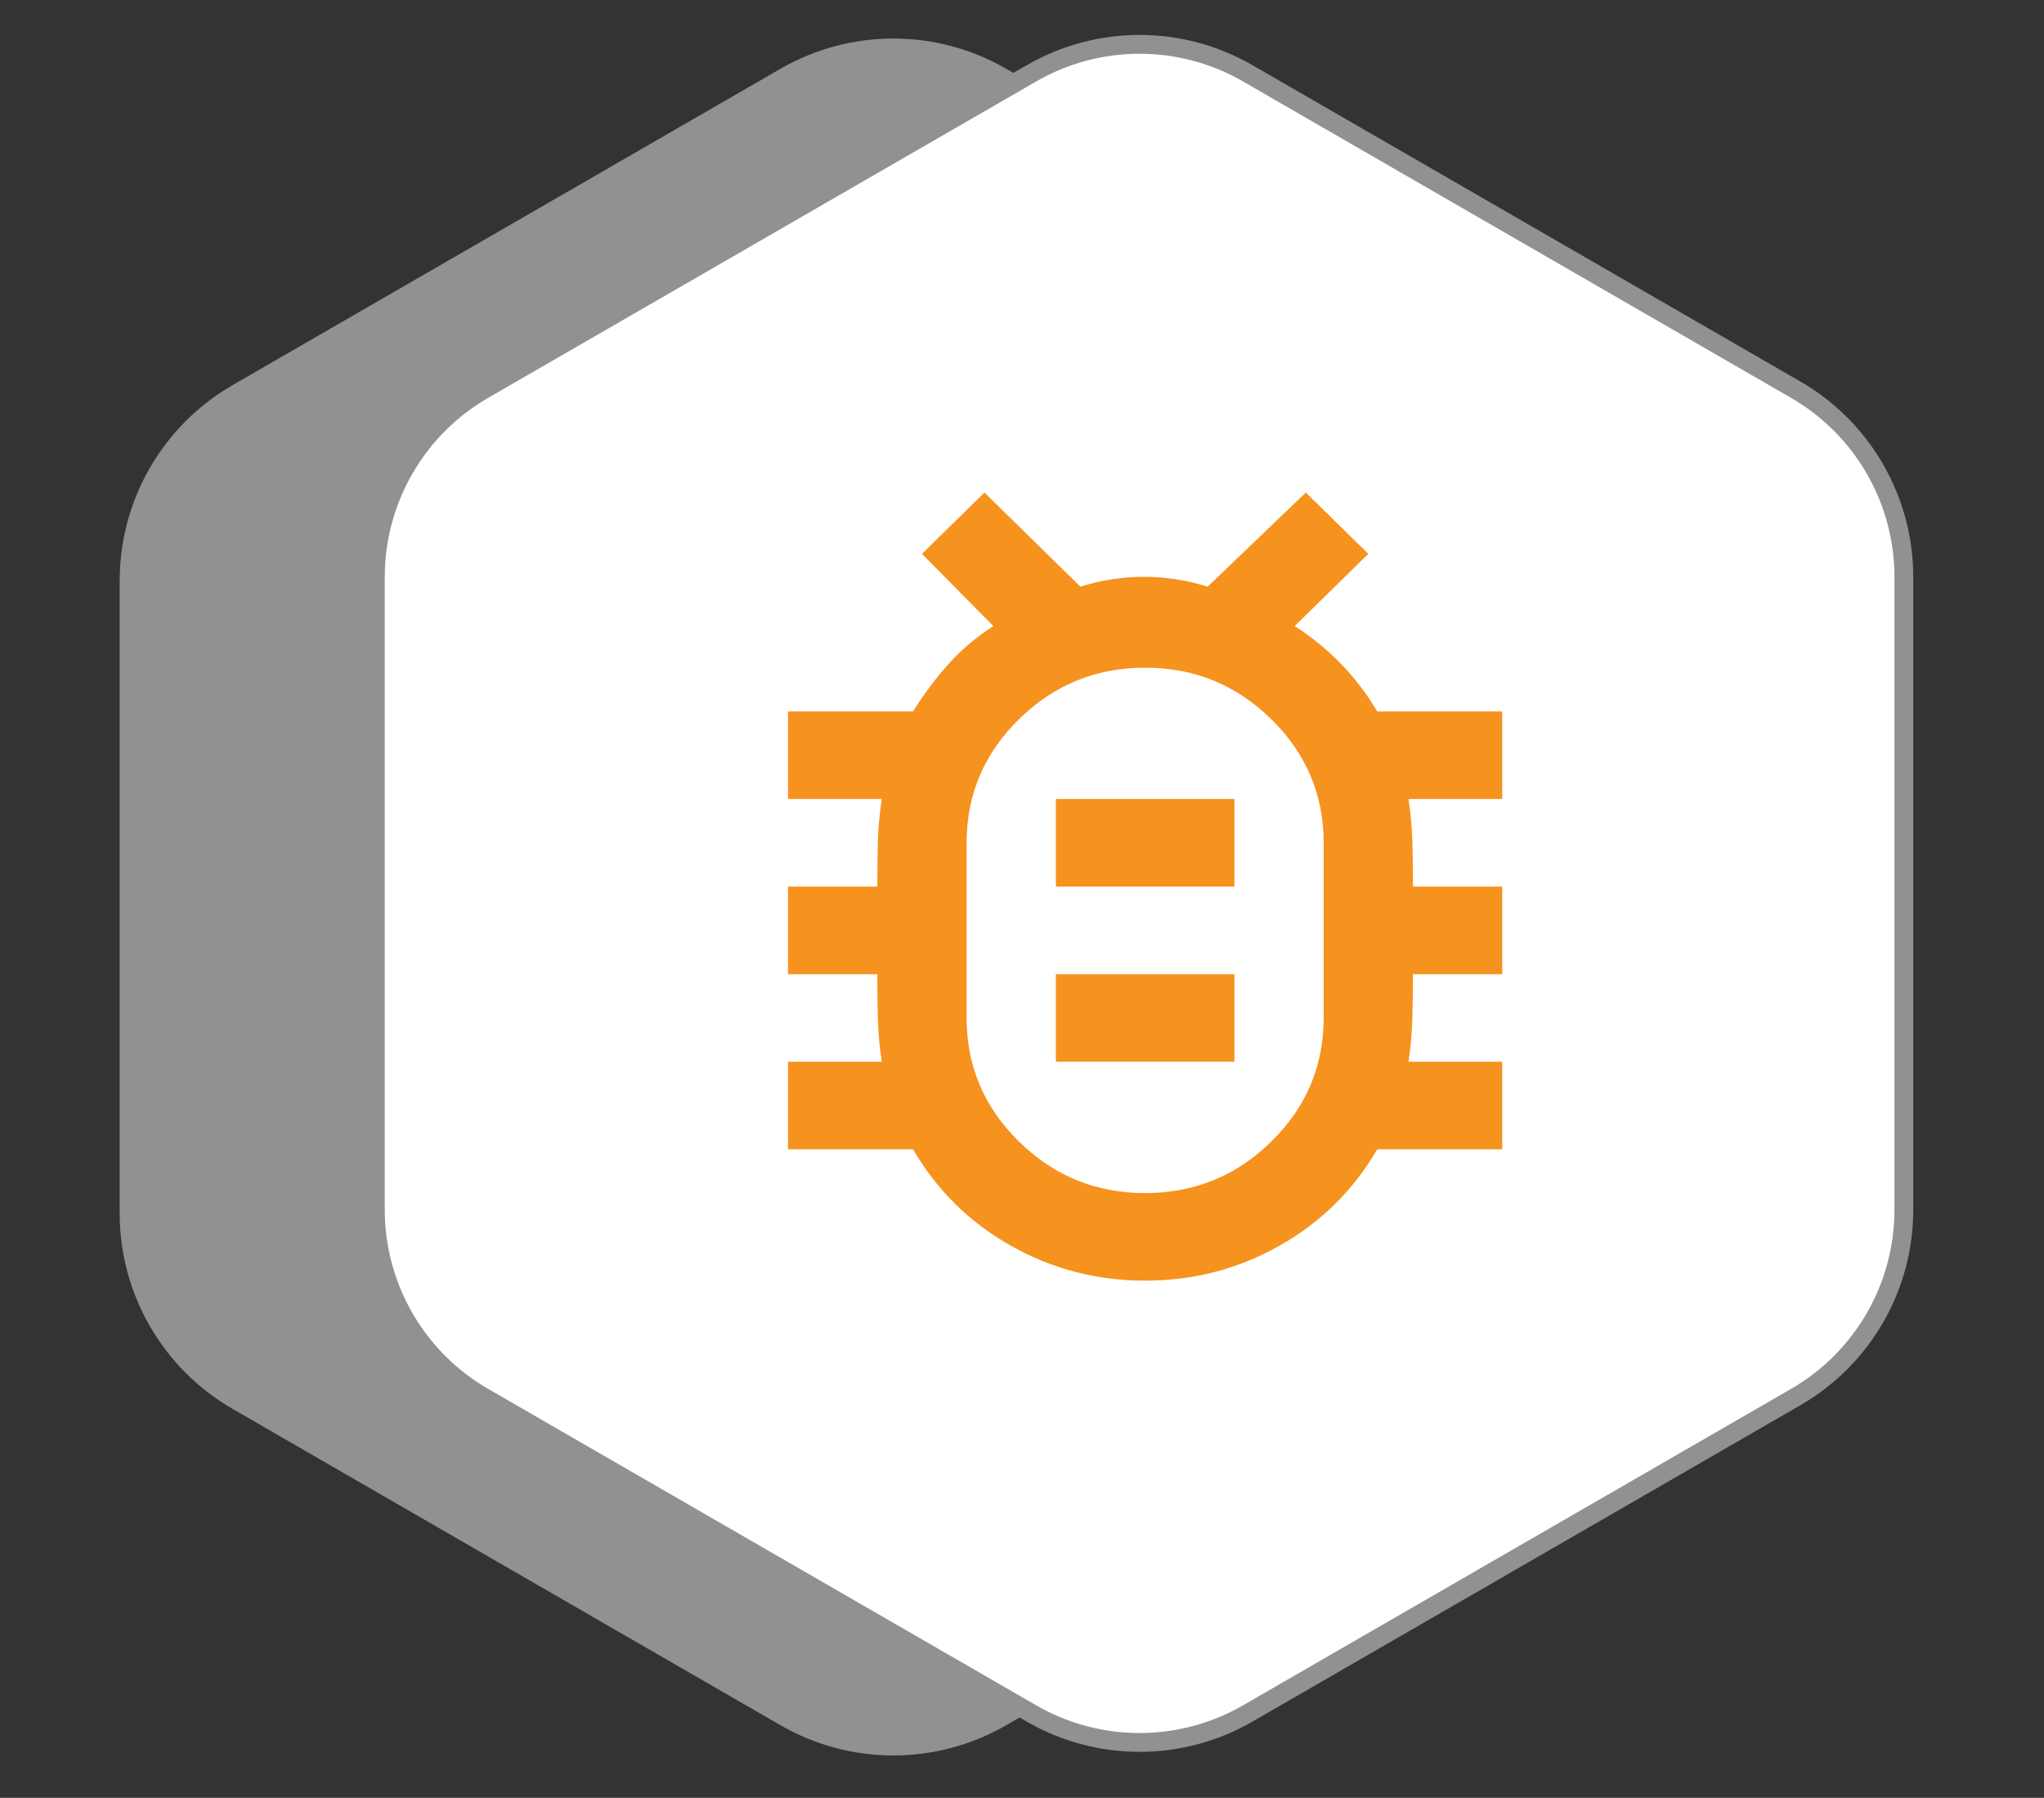
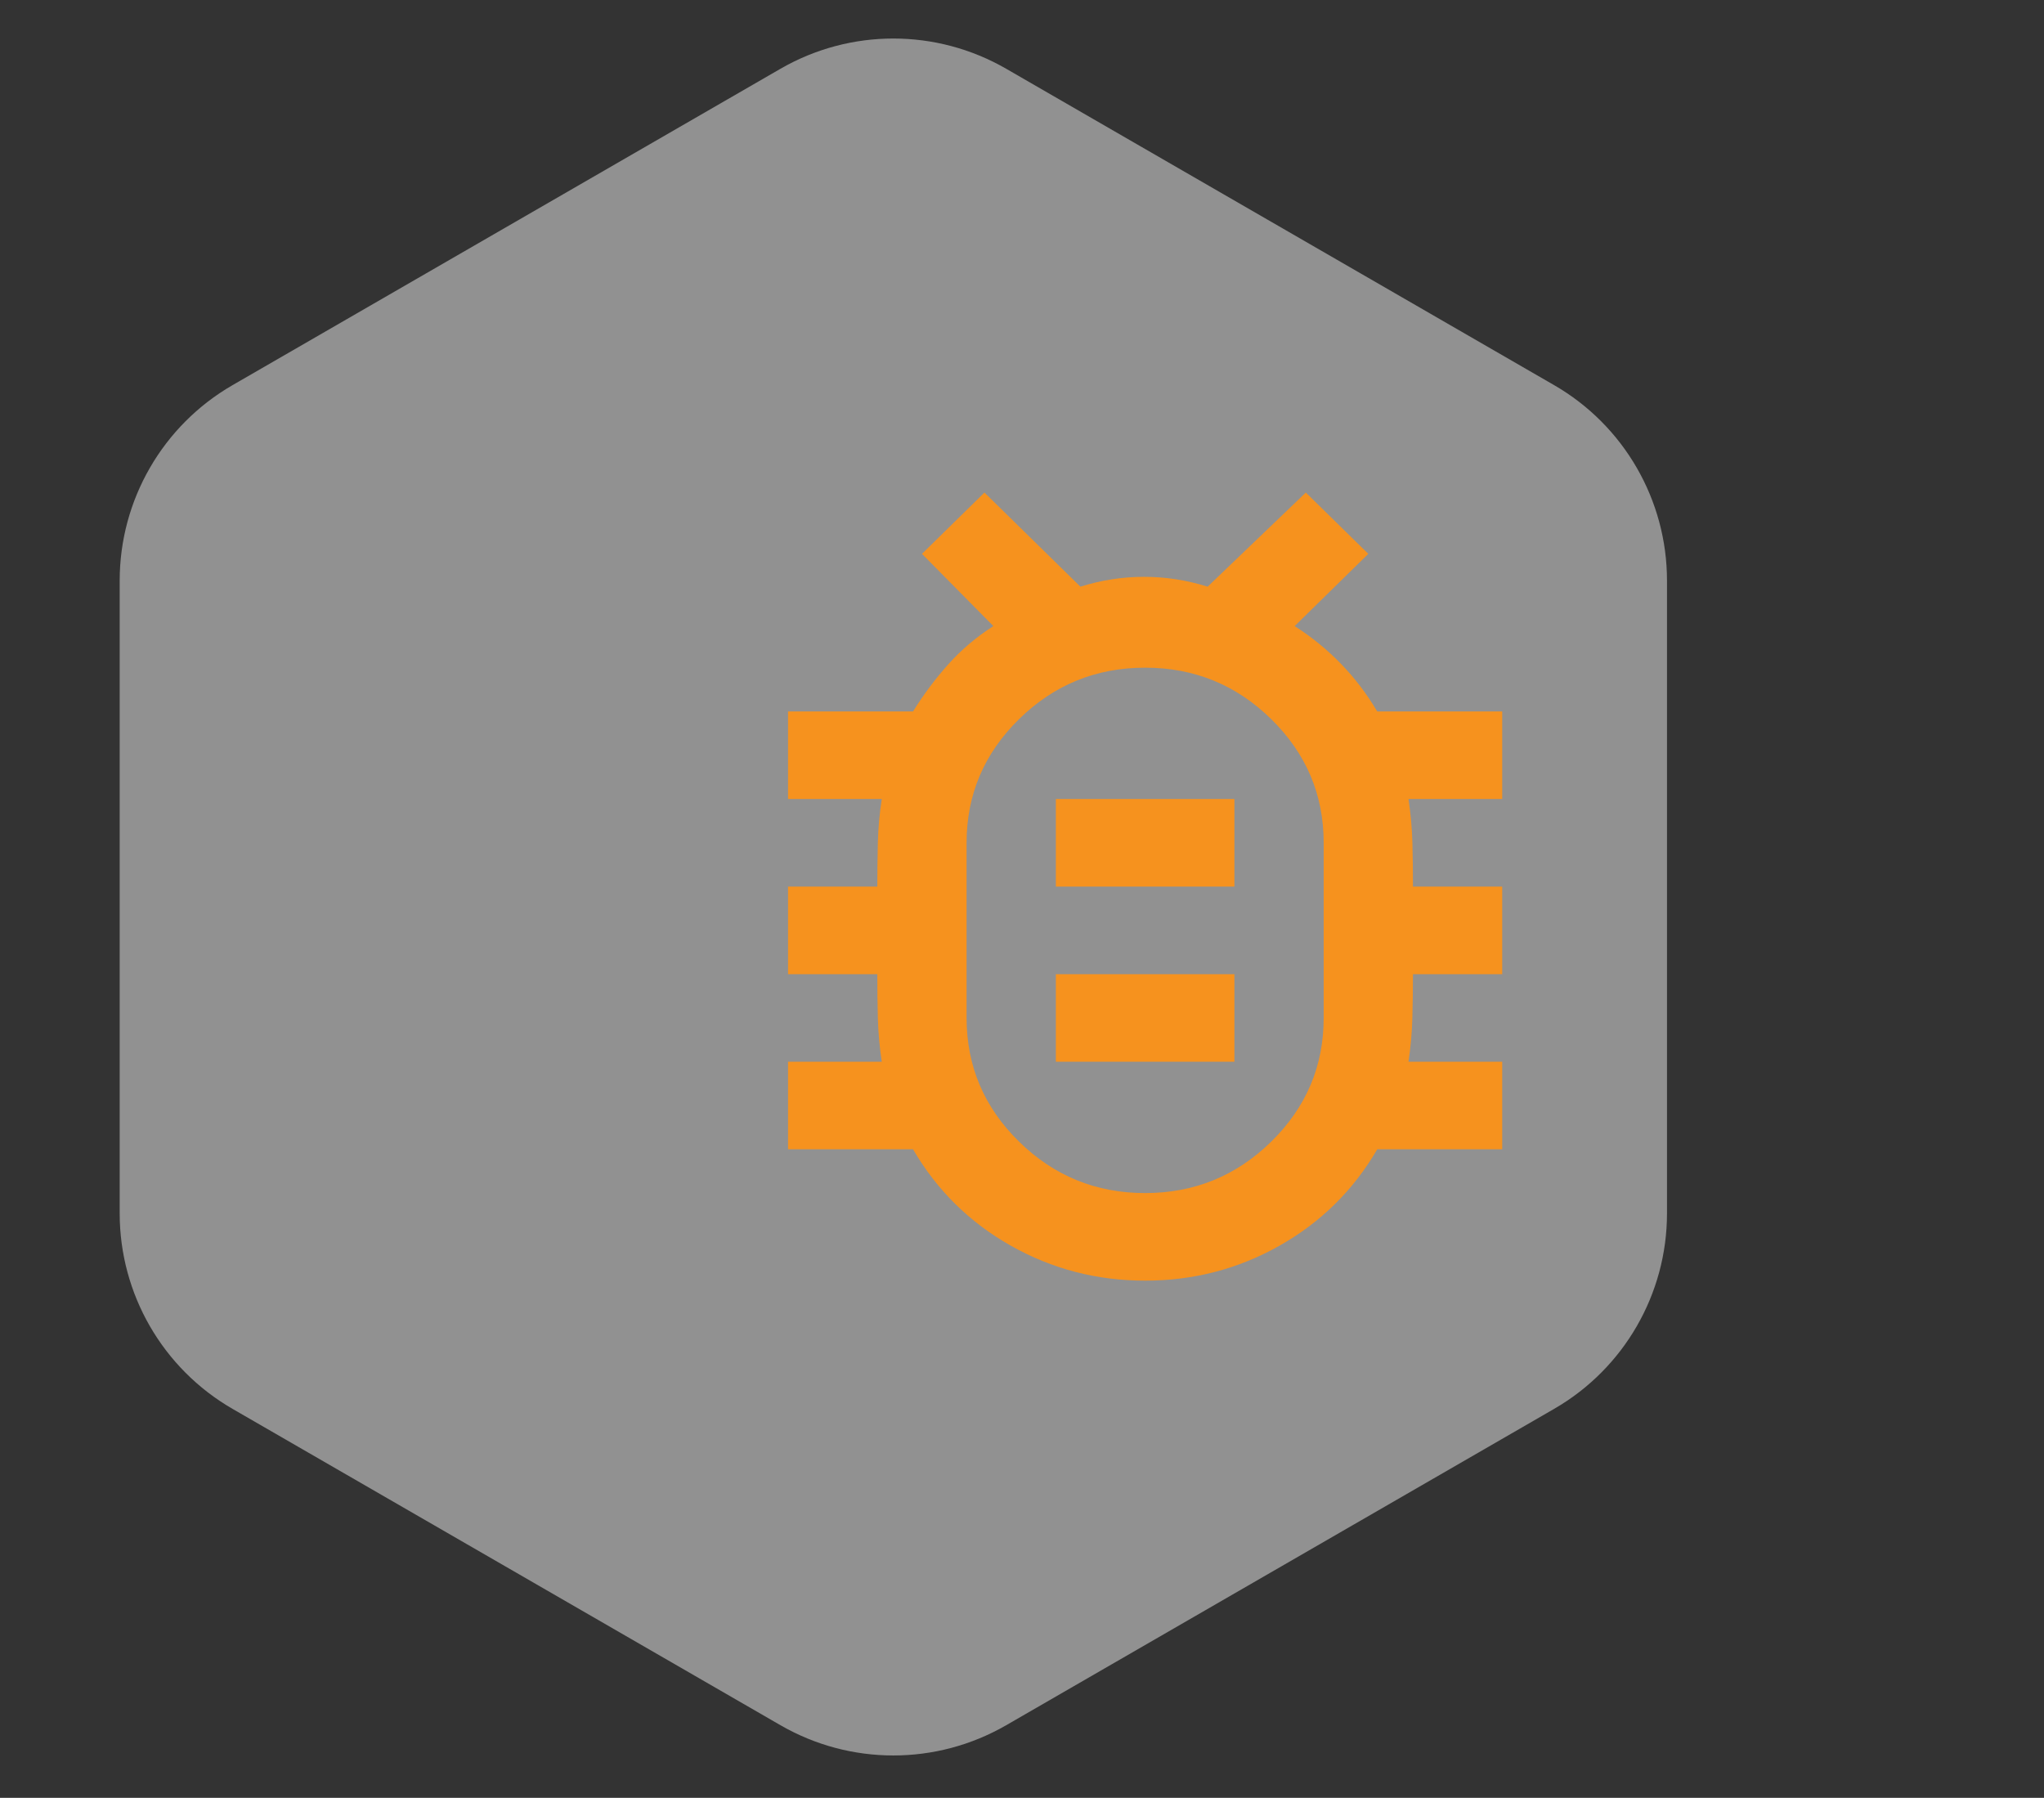
<svg xmlns="http://www.w3.org/2000/svg" width="83" height="73" viewBox="0 0 83 73" fill="none">
  <rect x="0" y="0" width="83" height="73" fill="#333333" stroke="none" />
  <path d="M31.693 2.792C34.529 1.155 38.022 1.155 40.858 2.792L63.109 15.639C65.944 17.276 67.691 20.302 67.691 23.576V49.269C67.691 52.543 65.944 55.569 63.109 57.206L40.858 70.052C38.022 71.689 34.529 71.689 31.693 70.052L9.442 57.206C6.607 55.569 4.86 52.543 4.86 49.269V23.576C4.86 20.302 6.607 17.276 9.442 15.639L31.693 2.792Z" fill="#919191" />
-   <path d="M41.884 2.977C44.601 1.408 47.95 1.408 50.667 2.977L72.918 15.823C75.635 17.392 77.309 20.291 77.309 23.429V49.122C77.309 52.26 75.635 55.159 72.918 56.727L50.667 69.574C47.95 71.143 44.601 71.143 41.884 69.574L19.633 56.727C16.916 55.159 15.242 52.26 15.242 49.122V23.429C15.242 20.291 16.916 17.392 19.633 15.823L41.884 2.977Z" fill="white" stroke="#919191" stroke-width="0.764" />
  <path d="M46.5 48.444C48.494 48.444 50.2 47.748 51.62 46.356C53.04 44.963 53.75 43.289 53.75 41.333V34.222C53.75 32.267 53.04 30.593 51.62 29.2C50.2 27.807 48.494 27.111 46.5 27.111C44.506 27.111 42.8 27.807 41.38 29.2C39.96 30.593 39.25 32.267 39.25 34.222V41.333C39.25 43.289 39.96 44.963 41.38 46.356C42.8 47.748 44.506 48.444 46.5 48.444ZM42.875 43.111H50.125V39.556H42.875V43.111ZM42.875 36H50.125V32.444H42.875V36ZM46.5 52C44.536 52 42.717 51.526 41.041 50.578C39.365 49.63 38.043 48.326 37.075 46.667H32V43.111H35.806C35.716 42.519 35.663 41.926 35.647 41.333C35.631 40.741 35.624 40.148 35.625 39.556H32V36H35.625C35.625 35.407 35.632 34.815 35.647 34.222C35.661 33.63 35.714 33.037 35.806 32.444H32V28.889H37.075C37.498 28.207 37.974 27.57 38.503 26.978C39.032 26.385 39.644 25.867 40.337 25.422L37.438 22.489L39.975 20L43.872 23.822C44.718 23.556 45.579 23.422 46.455 23.422C47.331 23.422 48.192 23.556 49.038 23.822L53.025 20L55.562 22.489L52.572 25.422C53.267 25.867 53.894 26.378 54.453 26.955C55.013 27.532 55.503 28.177 55.925 28.889H61V32.444H57.194C57.284 33.037 57.337 33.63 57.353 34.222C57.369 34.815 57.376 35.407 57.375 36H61V39.556H57.375C57.375 40.148 57.367 40.741 57.351 41.333C57.336 41.926 57.283 42.519 57.194 43.111H61V46.667H55.925C54.958 48.326 53.637 49.63 51.961 50.578C50.285 51.526 48.465 52 46.5 52Z" fill="#F6921E" />
</svg>